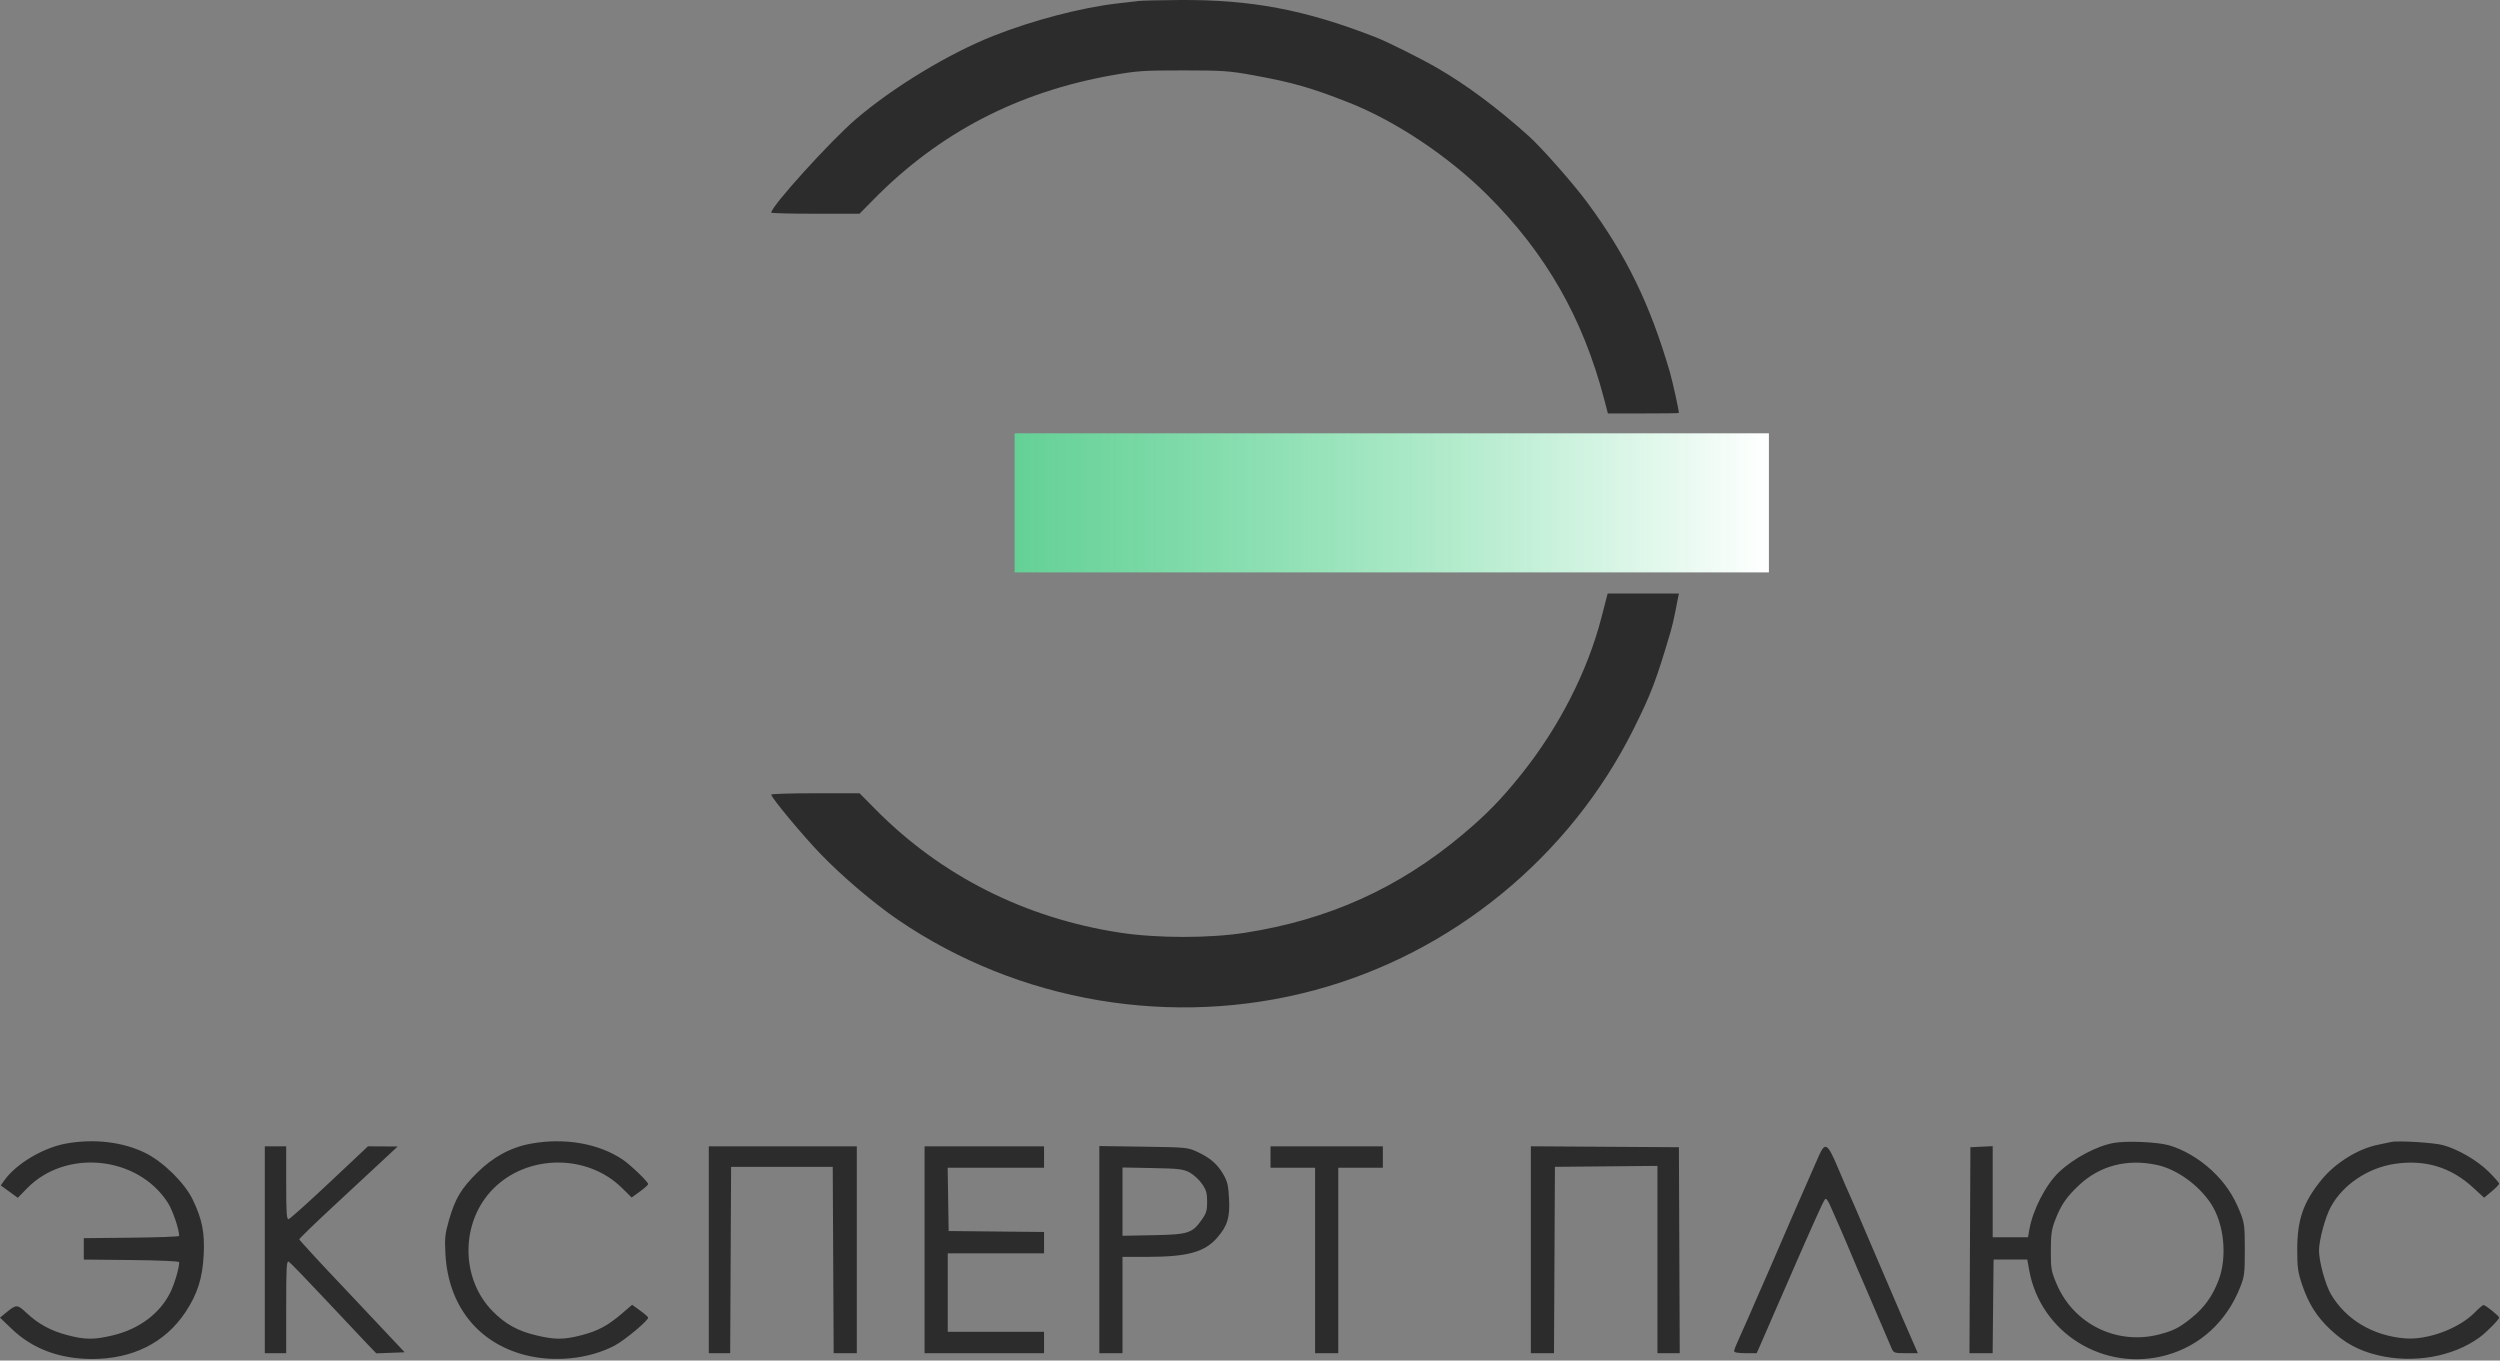
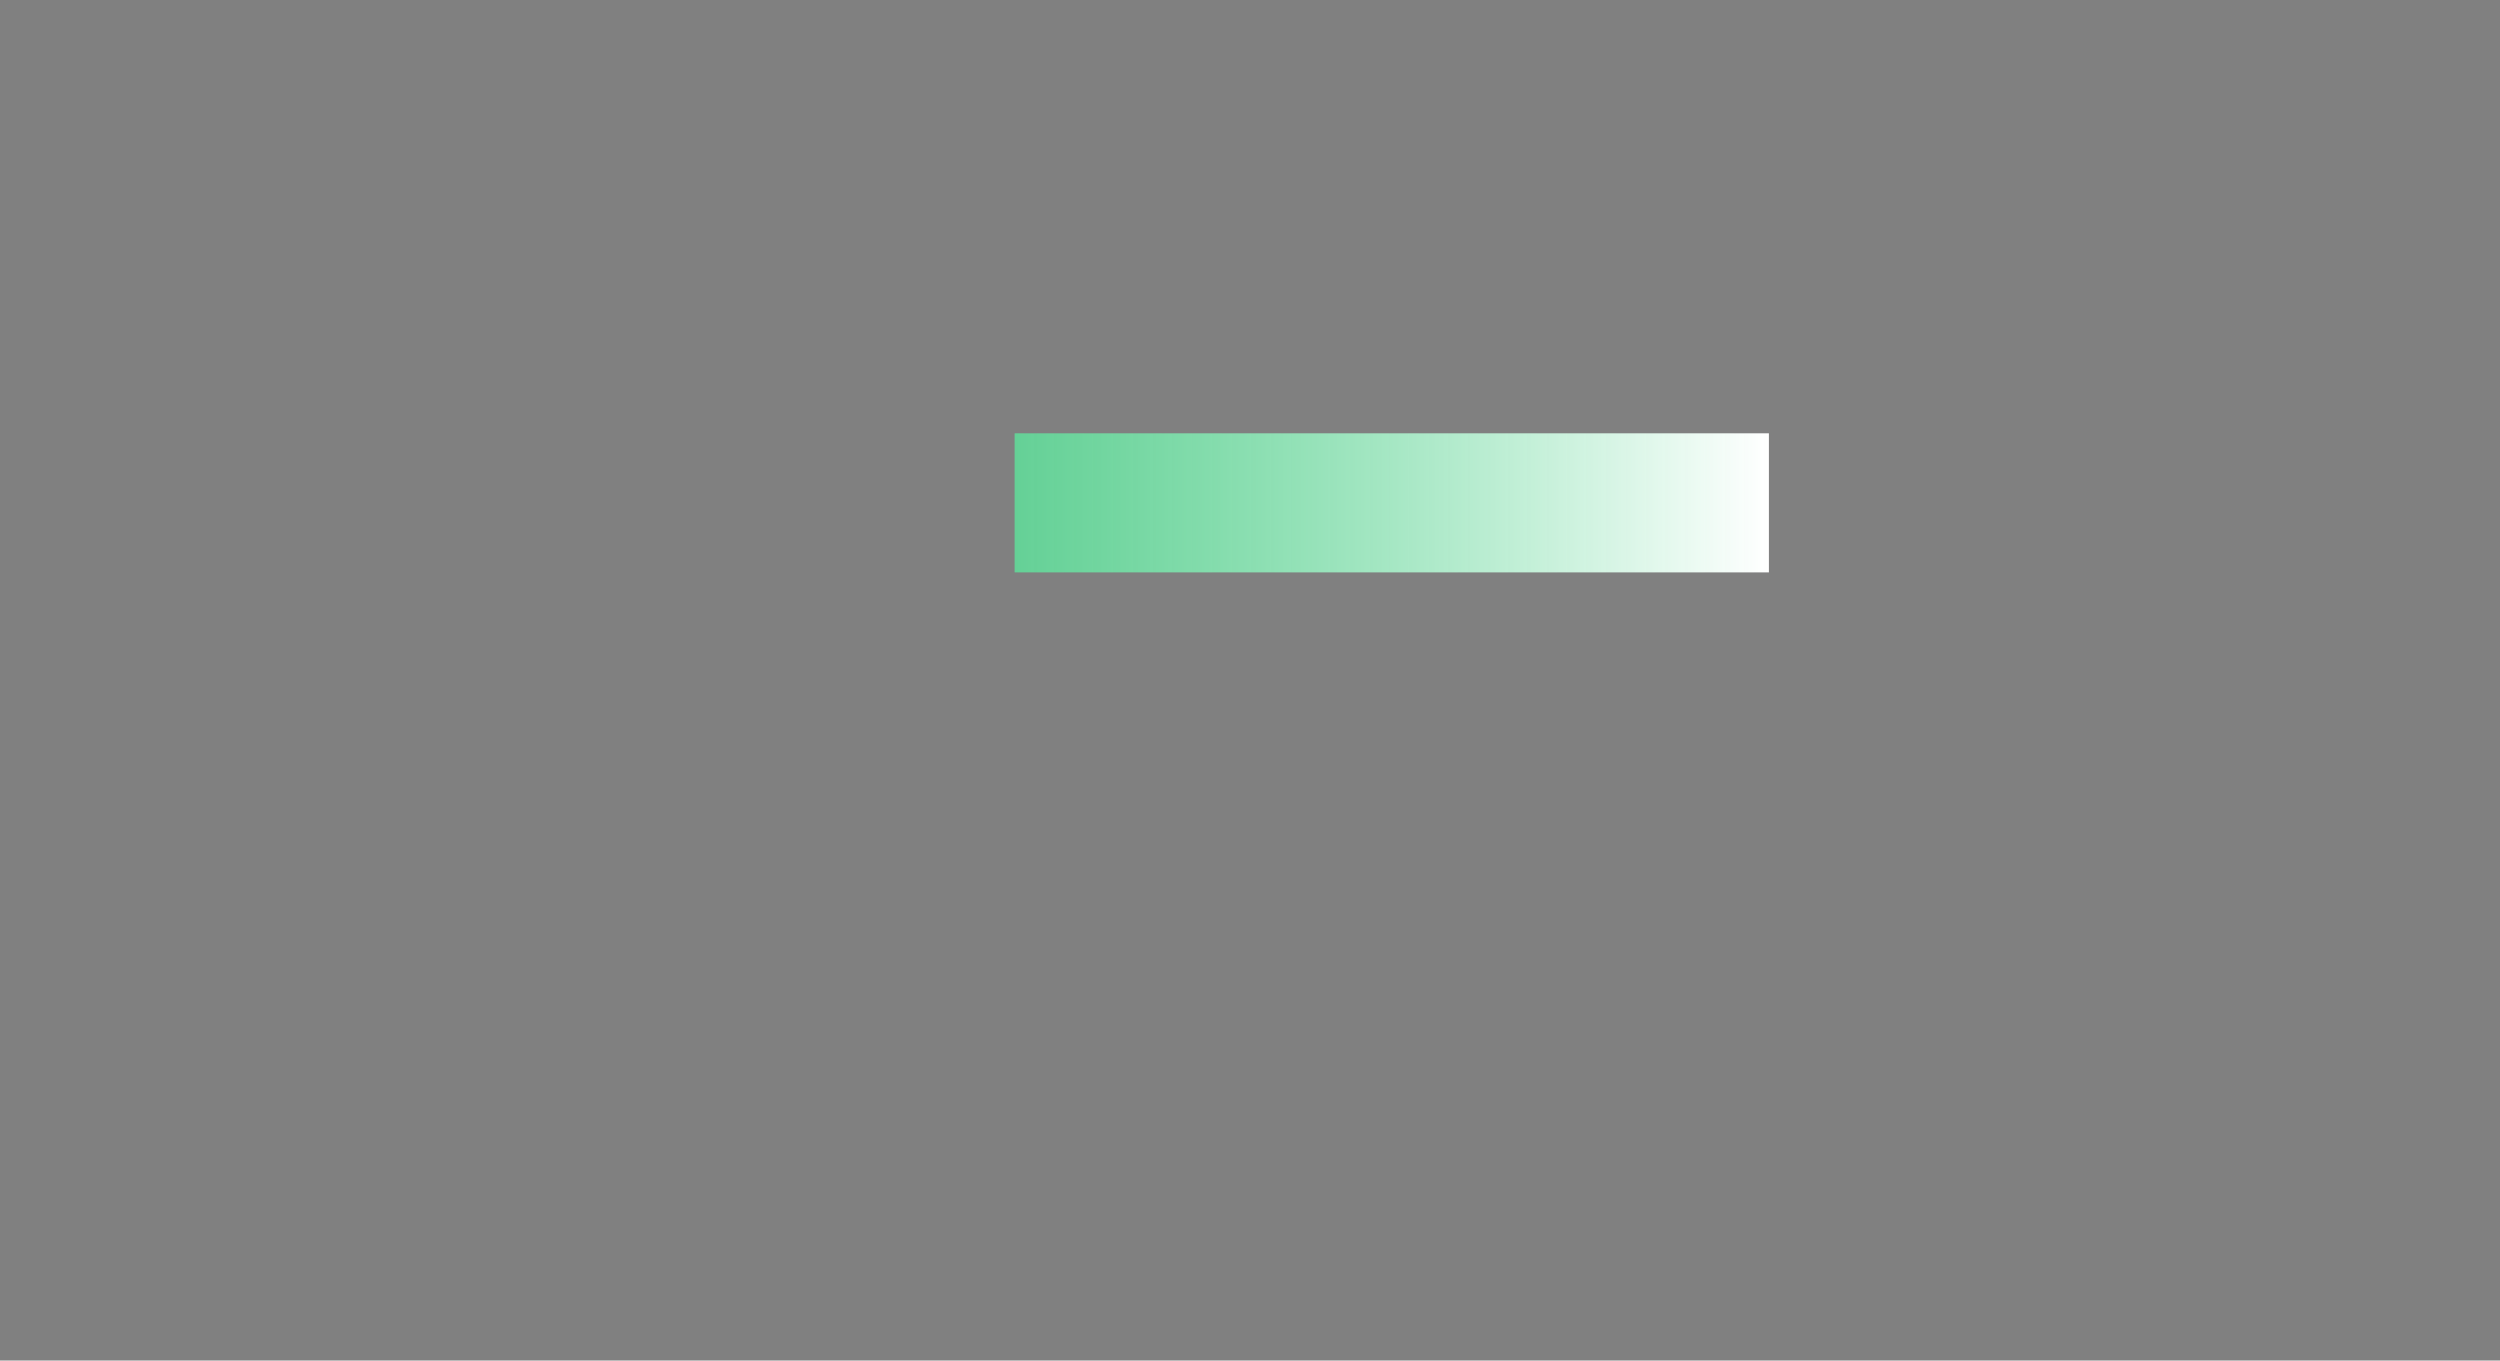
<svg xmlns="http://www.w3.org/2000/svg" width="1402" height="763" viewBox="0 0 1402 763" fill="none">
  <rect x="0" y="0" width="1402" height="763" fill="#808080" stroke="none" />
-   <path fill-rule="evenodd" clip-rule="evenodd" d="M639 0.511C637.35 0.704 631.725 1.349 626.5 1.946C606.485 4.232 579.016 11.426 557 20.148C532.037 30.037 500.828 48.945 480.004 66.794C465.713 79.045 432.5 115.714 432.5 119.242C432.5 119.583 443.641 119.862 457.257 119.862H482.014L490.007 111.752C526.74 74.481 570.618 51.644 623.618 42.209C637.633 39.715 641.177 39.472 663.5 39.484C685.814 39.495 689.338 39.74 703 42.224C724.877 46.203 735.389 49.213 756.5 57.545C782.673 67.874 812.333 87.671 834.084 109.33C866.903 142.009 887.586 178.115 899.55 223.612L901.719 231.862H921.61C932.549 231.862 941.5 231.749 941.5 231.612C941.499 229.839 937.999 213.956 936.408 208.506C925.283 170.382 911.945 143.036 890.003 113.362C882.257 102.887 864.547 82.804 857.358 76.344C839.732 60.503 822.405 47.608 806 38.121C796.71 32.749 778.237 23.528 771.446 20.874C731.922 5.427 701.671 -0.302 661.278 0.012C650.675 0.094 640.65 0.319 639 0.511ZM900.599 336.612C900.061 338.675 898.924 343.062 898.072 346.362C890.338 376.329 874.455 407.498 853.542 433.748C842.206 447.978 833.704 456.712 820.054 468.152C784.274 498.139 744.982 515.842 698.045 523.124C678.067 526.224 648.87 526.196 628.246 523.058C575.023 514.959 527.868 491.209 491.021 453.943L482.042 444.862H457.271C443.647 444.862 432.502 445.199 432.504 445.612C432.515 447.309 450.181 468.56 460.221 478.952C472.436 491.596 490.01 506.542 503.496 515.756C571.324 562.097 657.73 576.703 737.323 555.28C814.402 534.534 880.218 480.67 916.008 409.044C925.966 389.117 928.808 381.64 936.989 353.862C937.718 351.387 938.824 346.662 939.446 343.362C940.069 340.062 940.795 336.35 941.058 335.112L941.538 332.862H921.558H901.577L900.599 336.612ZM37 641.317C24.129 643.661 9.063 652.645 2.466 661.91L0.419 664.784L5.2 668.253L9.981 671.723L15.175 666.403C36.971 644.079 77.329 648.234 94.153 674.534C96.834 678.725 100.407 689.198 100.485 693.096C100.493 693.499 88.463 693.949 73.75 694.096L47 694.362V700.362V706.362L73.75 706.628C89.476 706.785 100.5 707.28 100.5 707.829C100.5 711.166 97.81 720.237 95.394 725.045C89.531 736.714 77.917 745.354 63.425 748.828C52.763 751.384 47.844 751.376 37.938 748.787C28.557 746.335 21.634 742.59 14.918 736.336C9.546 731.333 9.208 731.337 3 736.461L0 738.937L6.737 745.379C18.288 756.423 33.408 762.08 51.5 762.125C74.269 762.182 92.592 753.022 103.981 735.89C110.734 725.732 113.608 716.673 114.241 703.548C114.837 691.192 113.366 683.787 108.147 672.862C103.611 663.367 91.455 651.422 81.285 646.467C68.719 640.344 52.622 638.472 37 641.317ZM297.753 641.356C286.47 643.402 276.484 648.817 267.489 657.766C258.511 666.698 255.26 672.179 251.796 684.223C249.562 691.992 249.315 694.332 249.793 703.223C251.345 732.068 267.895 753.054 294.5 759.911C310.936 764.147 330.377 762.105 344.602 754.648C350.15 751.74 363.5 740.645 363.5 738.943C363.5 738.535 361.473 736.745 358.996 734.966L354.492 731.732L348.746 736.661C340.843 743.44 335.357 746.375 326.062 748.795C316.149 751.376 311.229 751.382 300.575 748.828C290.298 746.365 283.47 742.586 276.378 735.437C258.109 717.022 258.188 685.294 276.549 666.718C295.787 647.255 329.282 647 348.761 666.17L354.24 671.562L358.87 668.202C361.417 666.355 363.5 664.465 363.5 664.005C363.5 662.792 353.636 653.31 349.351 650.403C335.872 641.258 316.769 637.909 297.753 641.356ZM1185.5 640.936C1175.85 642.65 1163.02 649.464 1154.69 657.304C1147.33 664.224 1139.89 678.674 1138.04 689.654L1137.32 693.862H1127.41H1117.5V668.314V642.767L1111.25 643.064L1105 643.362L1104.74 701.112L1104.48 758.862H1110.97H1117.47L1117.73 732.612L1118 706.362H1127.45H1136.9L1137.98 712.37C1144.36 747.605 1179.95 769.646 1214.88 759.979C1233.83 754.732 1248.62 741.164 1256.23 722.032C1258.67 715.892 1258.89 714.211 1258.89 700.862C1258.89 687.513 1258.67 685.832 1256.23 679.692C1252.46 670.219 1247.68 663.197 1240.33 656.326C1233.32 649.779 1224.08 644.387 1216.13 642.216C1209.48 640.397 1192.52 639.688 1185.5 640.936ZM1341 640.419C1339.9 640.673 1336.53 641.384 1333.5 641.999C1322.32 644.271 1309.63 652.155 1301.92 661.616C1291.66 674.218 1288.29 683.924 1288.29 700.862C1288.29 710.714 1288.68 713.508 1290.99 720.362C1294.62 731.127 1299.24 738.455 1306.9 745.622C1315.06 753.252 1322.81 757.447 1333.5 760.011C1353.43 764.792 1375.54 760.921 1390.5 750.03C1394.38 747.203 1401.5 740.004 1401.5 738.903C1401.5 737.994 1393.89 731.862 1392.76 731.862C1392.29 731.862 1390.13 733.695 1387.95 735.936C1379.12 745.044 1361.29 751.653 1348.53 750.551C1330.52 748.995 1315.52 739.996 1307.15 725.713C1304.07 720.448 1300.5 707.391 1300.5 701.362C1300.5 695.469 1303.97 682.61 1307.12 676.82C1313.94 664.283 1328.06 654.836 1343.25 652.645C1360.09 650.216 1374.44 654.576 1386.76 665.864L1393.1 671.673L1397.3 668.185C1399.61 666.266 1401.5 664.289 1401.5 663.791C1401.5 663.293 1398.85 660.265 1395.62 657.061C1389.31 650.806 1378.51 644.514 1370.11 642.198C1364.99 640.785 1344.76 639.549 1341 640.419ZM148.5 700.862V758.862H154.5H160.5V732.812C160.5 710.295 160.698 706.873 161.957 707.578C162.758 708.026 171.833 717.386 182.123 728.378C192.414 739.369 203.128 750.745 205.933 753.658L211.032 758.955L218.985 758.658L226.938 758.362L210 740.362C200.685 730.462 192.599 721.878 192.032 721.285C182.657 711.504 167.96 695.568 167.833 695.046C167.74 694.67 176.515 686.155 187.333 676.125C198.15 666.094 210.6 654.528 215 650.423L223 642.959L214.679 642.911L206.358 642.862L184.829 663.112C172.988 674.25 162.67 683.507 161.9 683.685C160.735 683.954 160.5 680.555 160.5 663.435V642.862H154.5H148.5V700.862ZM397.5 700.862V758.862H403.491H409.482L409.741 706.612L410 654.362H438.5H467L467.259 706.612L467.518 758.862H474.009H480.5V700.862V642.862H439H397.5V700.862ZM518.5 700.862V758.862H552H585.5V752.862V746.862H558.5H531.5V724.862V702.862H558.5H585.5V696.878V690.895L558.75 690.628L532 690.362L531.727 672.612L531.454 654.862H558.477H585.5V648.862V642.862H552H518.5V700.862ZM616.5 700.785V758.862H623H629.5V731.862V704.862L643.25 704.854C665.846 704.842 675.448 702.241 682.484 694.227C688.311 687.591 689.79 682.842 689.265 672.463C688.881 664.897 688.345 662.566 686.084 658.644C682.75 652.86 678.697 649.34 671.5 645.978C666.14 643.475 665.372 643.401 641.25 643.059L616.5 642.708V700.785ZM712.5 648.862V654.862H725H737.5V706.862V758.862H744H750.5V706.862V654.862H763H775.5V648.862V642.862H744H712.5V648.862ZM858.5 700.851V758.862H864.991H871.482L871.741 706.612L872 654.362L900.75 654.097L929.5 653.831V706.347V758.862H935.75H942L941.767 701.112L941.533 643.362L900.017 643.101L858.5 642.84V700.851ZM1020.08 648.035C1018.77 650.965 1015.35 658.762 1012.48 665.362C1009.6 671.962 1006.46 679.162 1005.48 681.362C1004.5 683.562 1001.68 690.087 999.207 695.862C995.201 705.226 990.824 715.283 985.499 727.362C984.529 729.562 982.279 734.737 980.5 738.862C978.72 742.987 976.192 748.655 974.882 751.458C973.572 754.262 972.5 757.074 972.5 757.708C972.5 758.458 974.715 758.862 978.829 758.862H985.158L987.266 754.112C988.425 751.5 991.894 743.512 994.974 736.362C998.055 729.212 1001.2 722.012 1001.96 720.362C1002.72 718.712 1004.98 713.537 1006.97 708.862C1008.96 704.187 1011.22 699.012 1012 697.362C1012.78 695.712 1015.48 689.637 1018.01 683.862C1020.54 678.087 1023.02 672.945 1023.53 672.434C1024.1 671.865 1025.26 673.41 1026.53 676.434C1027.67 679.145 1029.44 683.162 1030.45 685.362C1031.47 687.562 1033.71 692.737 1035.45 696.862C1040.44 708.747 1042.67 714 1045.04 719.362C1047.29 724.478 1049.62 729.904 1055.99 744.862C1057.99 749.537 1060.15 754.599 1060.8 756.112C1061.93 758.724 1062.33 758.862 1068.76 758.862H1075.53L1074.12 755.612C1072.66 752.235 1069.3 744.551 1067.02 739.362C1066.29 737.712 1062.92 729.837 1059.53 721.862C1056.14 713.887 1052.77 706.012 1052.03 704.362C1051.3 702.712 1047.93 694.837 1044.55 686.862C1041.16 678.887 1037.75 671.012 1036.96 669.362C1036.18 667.712 1033.36 661.188 1030.7 654.863C1024.94 641.156 1023.55 640.262 1020.08 648.035ZM1209.53 653.281C1220.58 655.624 1232.81 664.347 1239.82 674.882C1247.33 686.186 1249.2 704.94 1244.12 718.11C1240.69 727.007 1236.15 733.318 1229.03 739.066C1222.22 744.569 1218.94 746.251 1210.95 748.333C1187.25 754.506 1162.97 742.628 1153.42 720.192C1150.31 712.889 1150.09 711.622 1150.11 701.362C1150.13 691.874 1150.5 689.432 1152.78 683.596C1155.9 675.618 1159.05 671.07 1165.91 664.649C1177.63 653.674 1192.77 649.728 1209.53 653.281ZM667 657.451C669.2 658.6 672.335 661.429 673.966 663.738C676.424 667.218 676.937 668.942 676.966 673.81C676.995 678.757 676.525 680.359 673.986 683.975C668.614 691.624 666.457 692.315 646.75 692.695L629.5 693.027V673.879V654.73L646.25 655.046C660.917 655.323 663.497 655.622 667 657.451Z" fill="#2D2C2C" />
  <rect x="569" y="243" width="423" height="78" fill="url(#paint0_linear_88_77)" />
  <defs>
    <linearGradient id="paint0_linear_88_77" x1="992" y1="282" x2="569" y2="282" gradientUnits="userSpaceOnUse">
      <stop stop-color="white" />
      <stop offset="1" stop-color="#59F3A0" stop-opacity="0.7" />
    </linearGradient>
  </defs>
</svg>